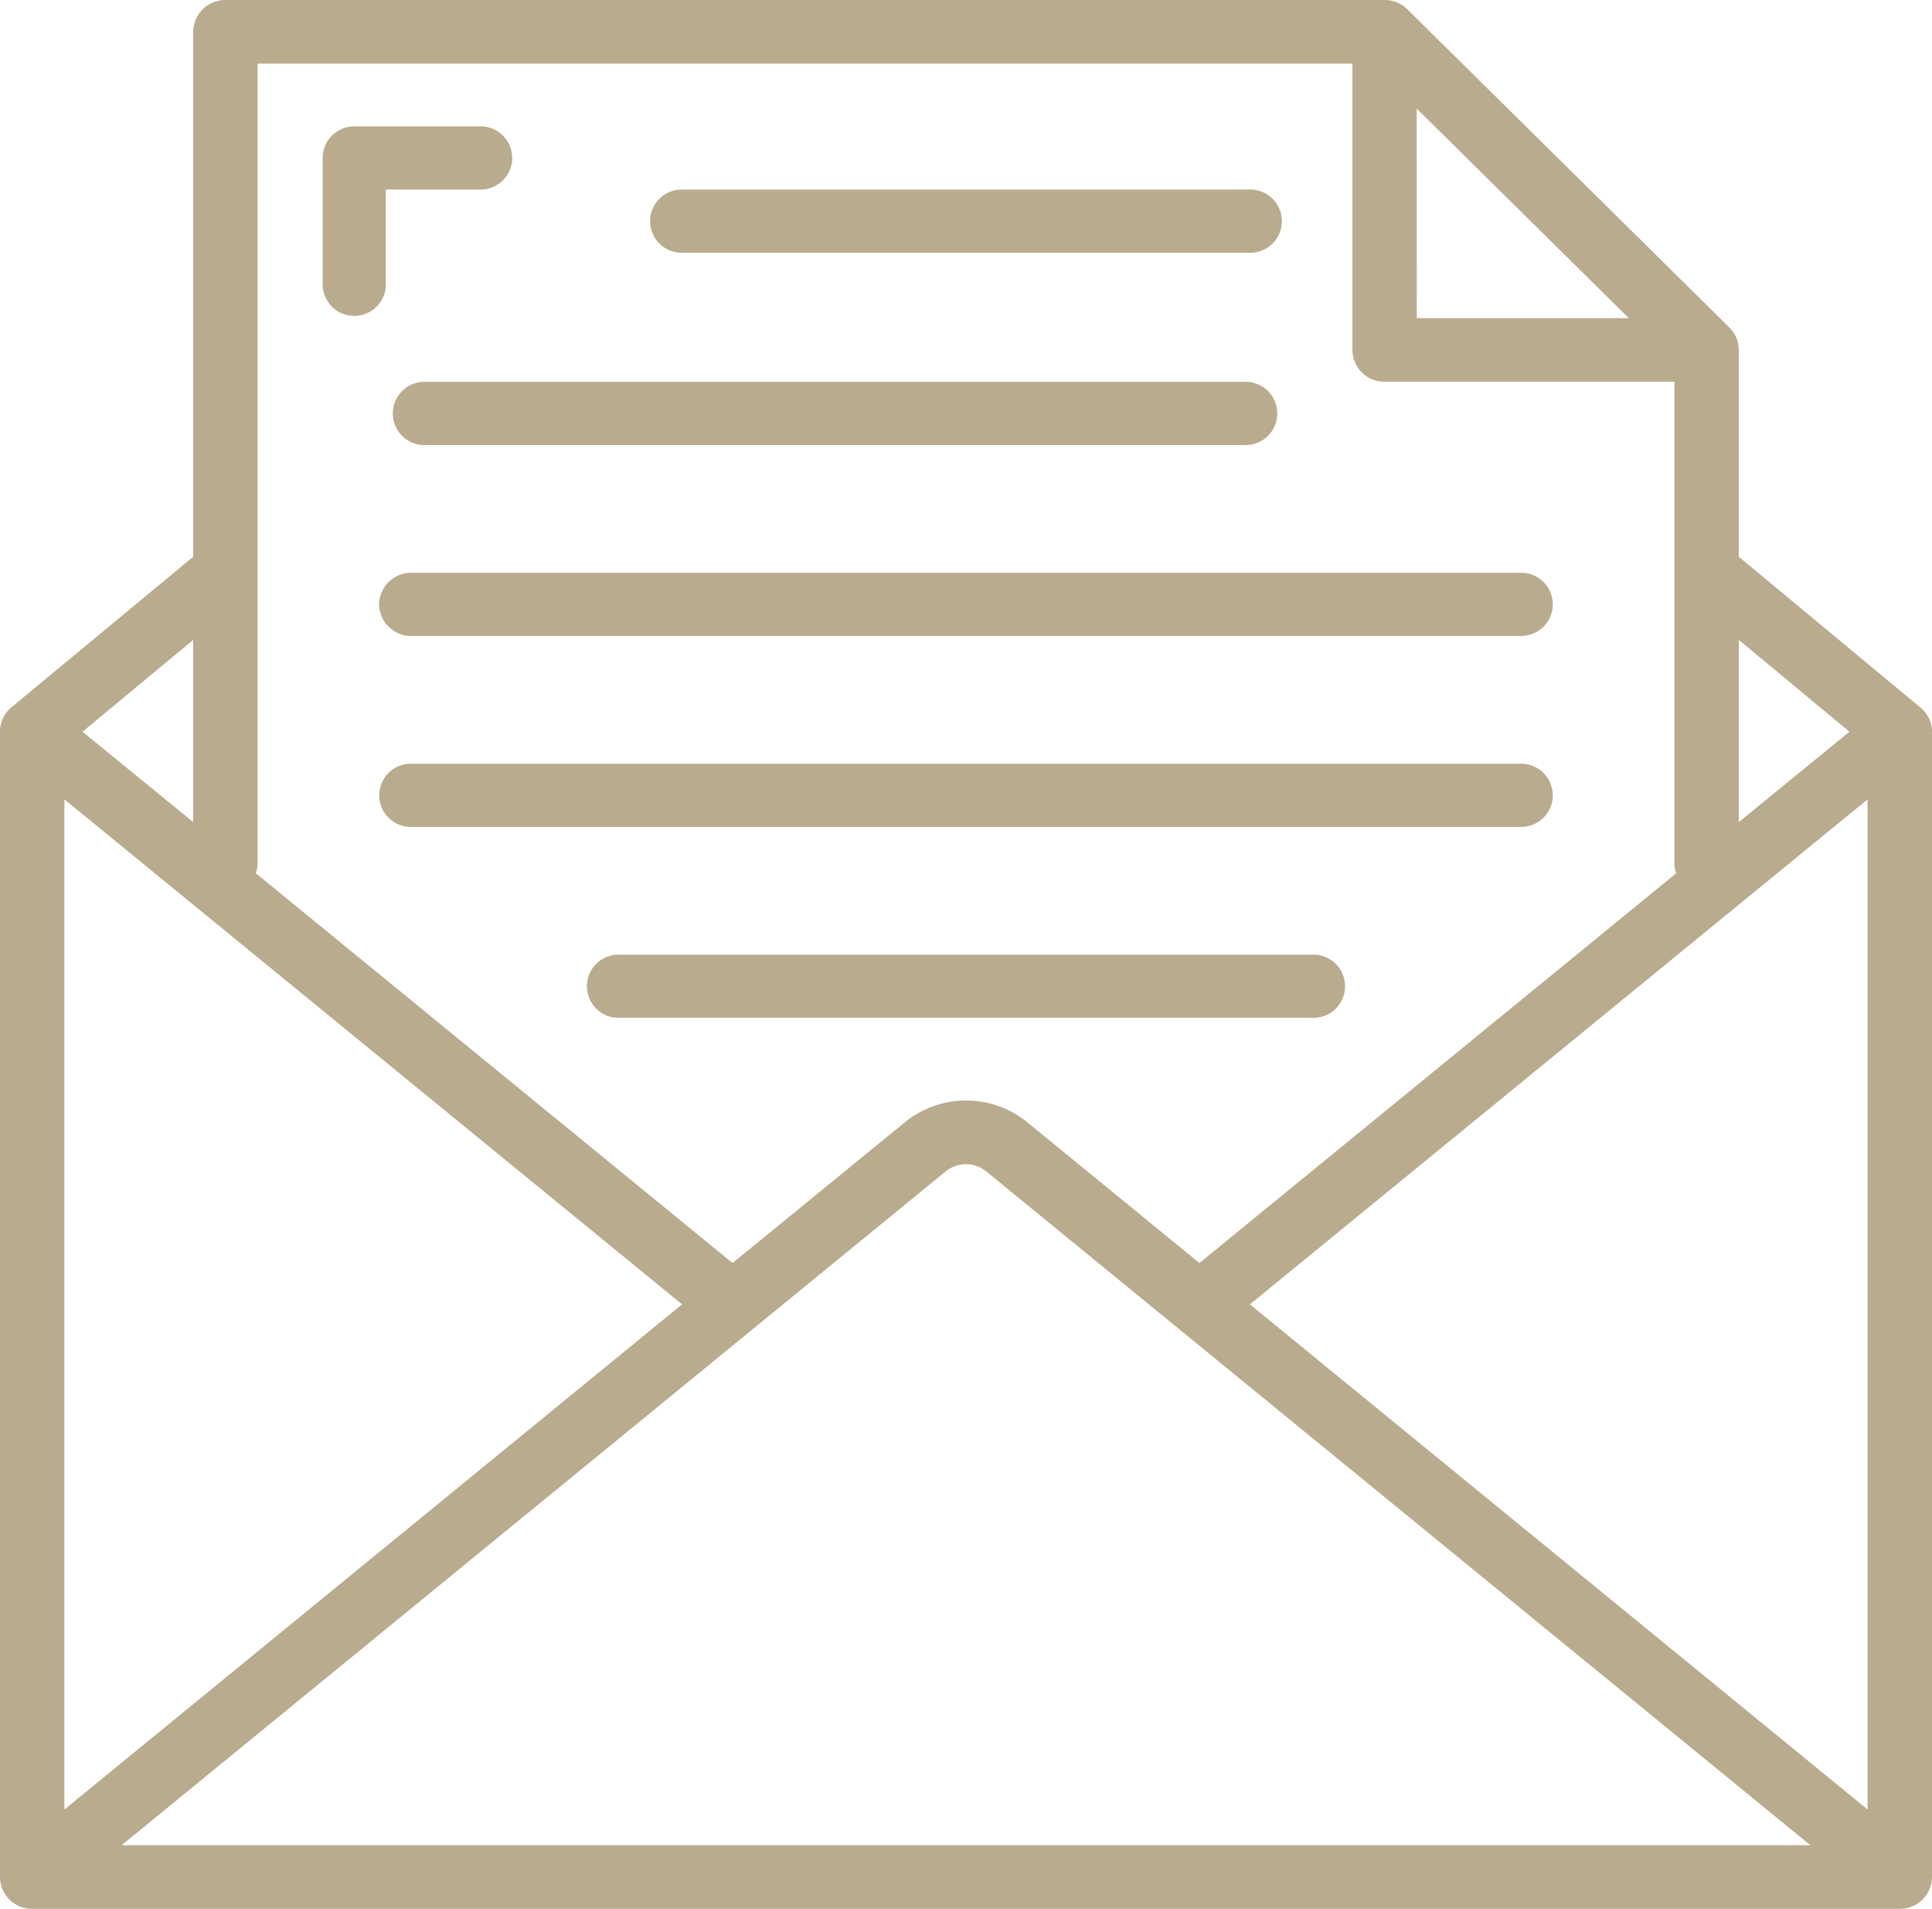
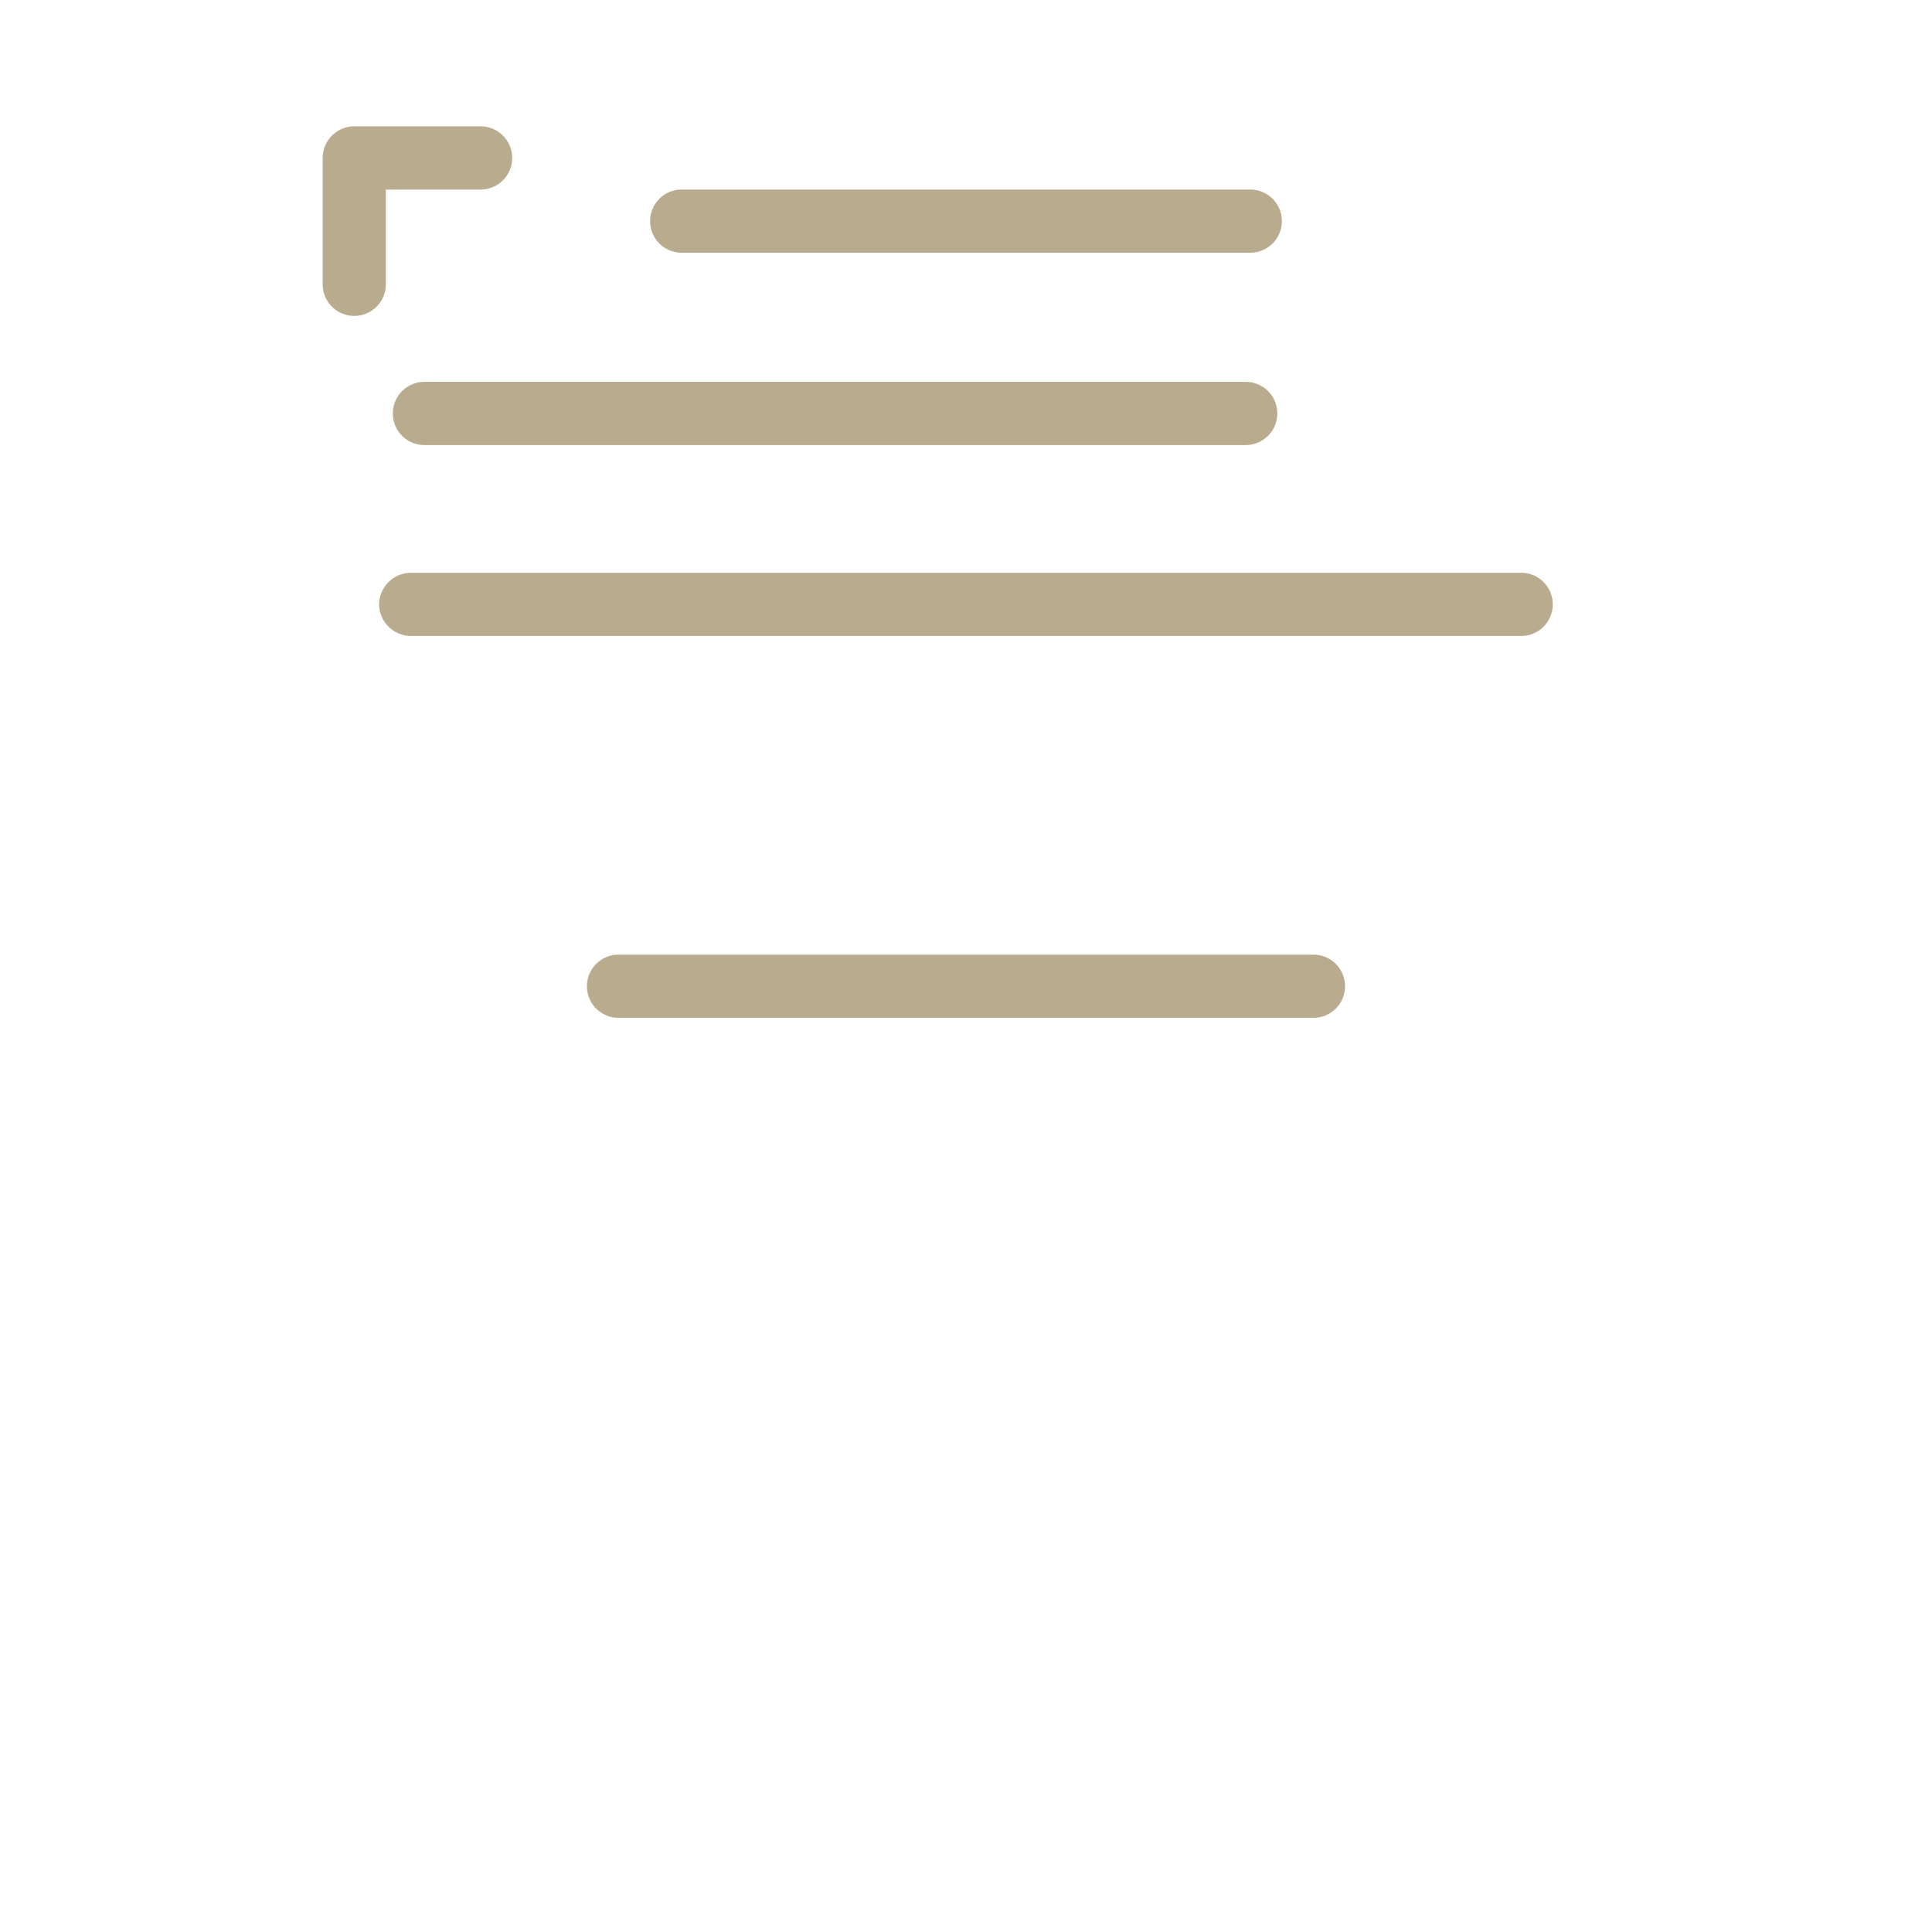
<svg xmlns="http://www.w3.org/2000/svg" width="87.667" height="86.608" viewBox="0 0 87.667 86.608">
  <g transform="translate(-2 -2)">
    <path d="M23.433,10.867h25.8a1.433,1.433,0,1,0,0-2.867h-25.8a1.433,1.433,0,0,0,0,2.867Z" transform="translate(9.5 2.6)" fill="#b9ab8e" />
    <path d="M15.433,16.867H52.7A1.433,1.433,0,0,0,52.7,14H15.433a1.433,1.433,0,0,0,0,2.867Z" transform="translate(5.825 5.326)" fill="#b9ab8e" />
    <path d="M14,21.433a1.457,1.457,0,0,0,1.48,1.433H65.787a1.434,1.434,0,1,0,0-2.867H15.48A1.457,1.457,0,0,0,14,21.433Z" transform="translate(5.2 7.989)" fill="#b9ab8e" />
-     <path d="M65.787,26H15.48a1.434,1.434,0,1,0,0,2.867H65.787a1.434,1.434,0,1,0,0-2.867Z" transform="translate(5.2 10.652)" fill="#b9ab8e" />
    <path d="M52.967,32H21.433a1.433,1.433,0,1,0,0,2.867H52.967a1.433,1.433,0,0,0,0-2.867Z" transform="translate(8.633 13.314)" fill="#b9ab8e" />
    <path d="M13.433,14.6a1.433,1.433,0,0,0,1.433-1.433v-4.3h4.3a1.433,1.433,0,0,0,0-2.867H13.433A1.433,1.433,0,0,0,12,7.433v5.733A1.433,1.433,0,0,0,13.433,14.6Z" transform="translate(4.642 1.733)" fill="#b9ab8e" />
-     <path d="M89.667,35.11h0l-.009-.085h0a1.429,1.429,0,0,0-.5-.909h0L80.9,27.261V17.878a1.434,1.434,0,0,0-.428-1.02L65.861,2.423A1.47,1.47,0,0,0,64.828,2h-52.6a1.452,1.452,0,0,0-1.461,1.443V27.261L2.522,34.088A1.436,1.436,0,0,0,2,35.2V87.164a1.452,1.452,0,0,0,1.461,1.443H88.206a1.452,1.452,0,0,0,1.461-1.443V35.11ZM32.949,61.182,4.922,84.1V38.269ZM44.9,55.157a1.464,1.464,0,0,1,1.87.007L84.148,85.721H7.519Zm13.816,6.025L86.744,38.269V84.1Zm7.57-54.254,9.623,9.507H66.289ZM85.922,35.2,80.9,39.3V31.032ZM13.689,4.887H63.367V17.878a1.452,1.452,0,0,0,1.461,1.443h13.15v21.9a1.411,1.411,0,0,0,.082.4L56.426,59.306l-7.783-6.364a4.4,4.4,0,0,0-5.611,0L35.24,59.306,13.607,41.62a1.411,1.411,0,0,0,.082-.4ZM10.767,39.3,5.745,35.2l5.022-4.167Z" transform="translate(0)" fill="#b9ab8e" />
  </g>
</svg>